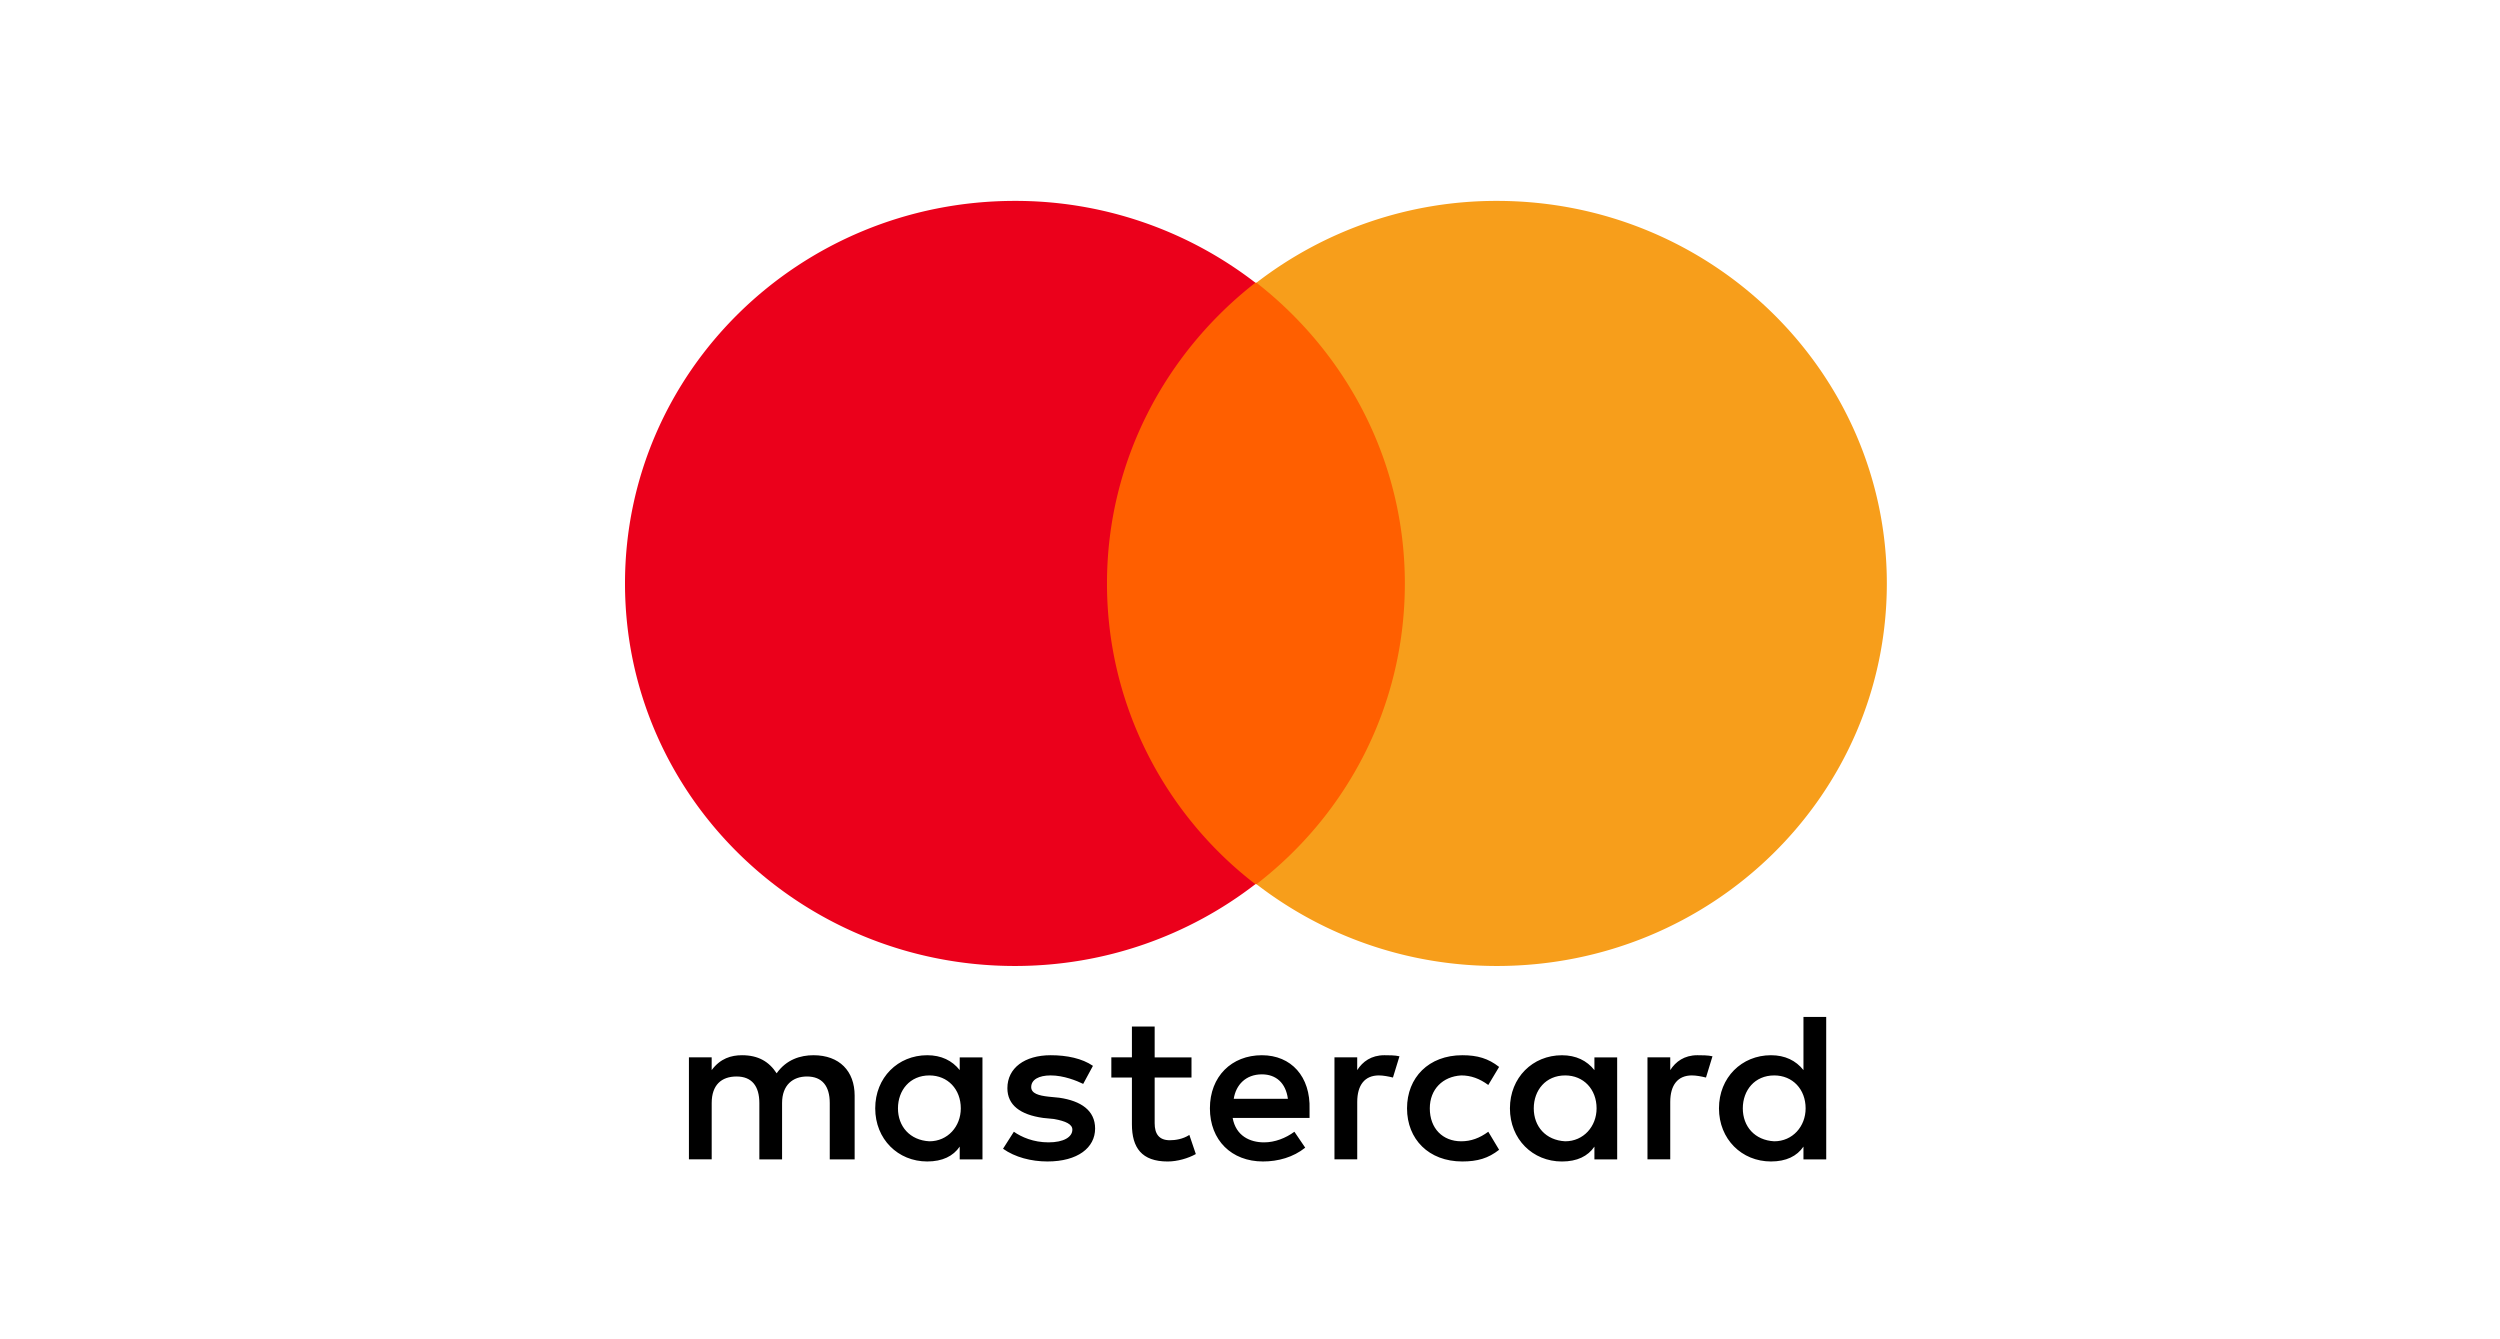
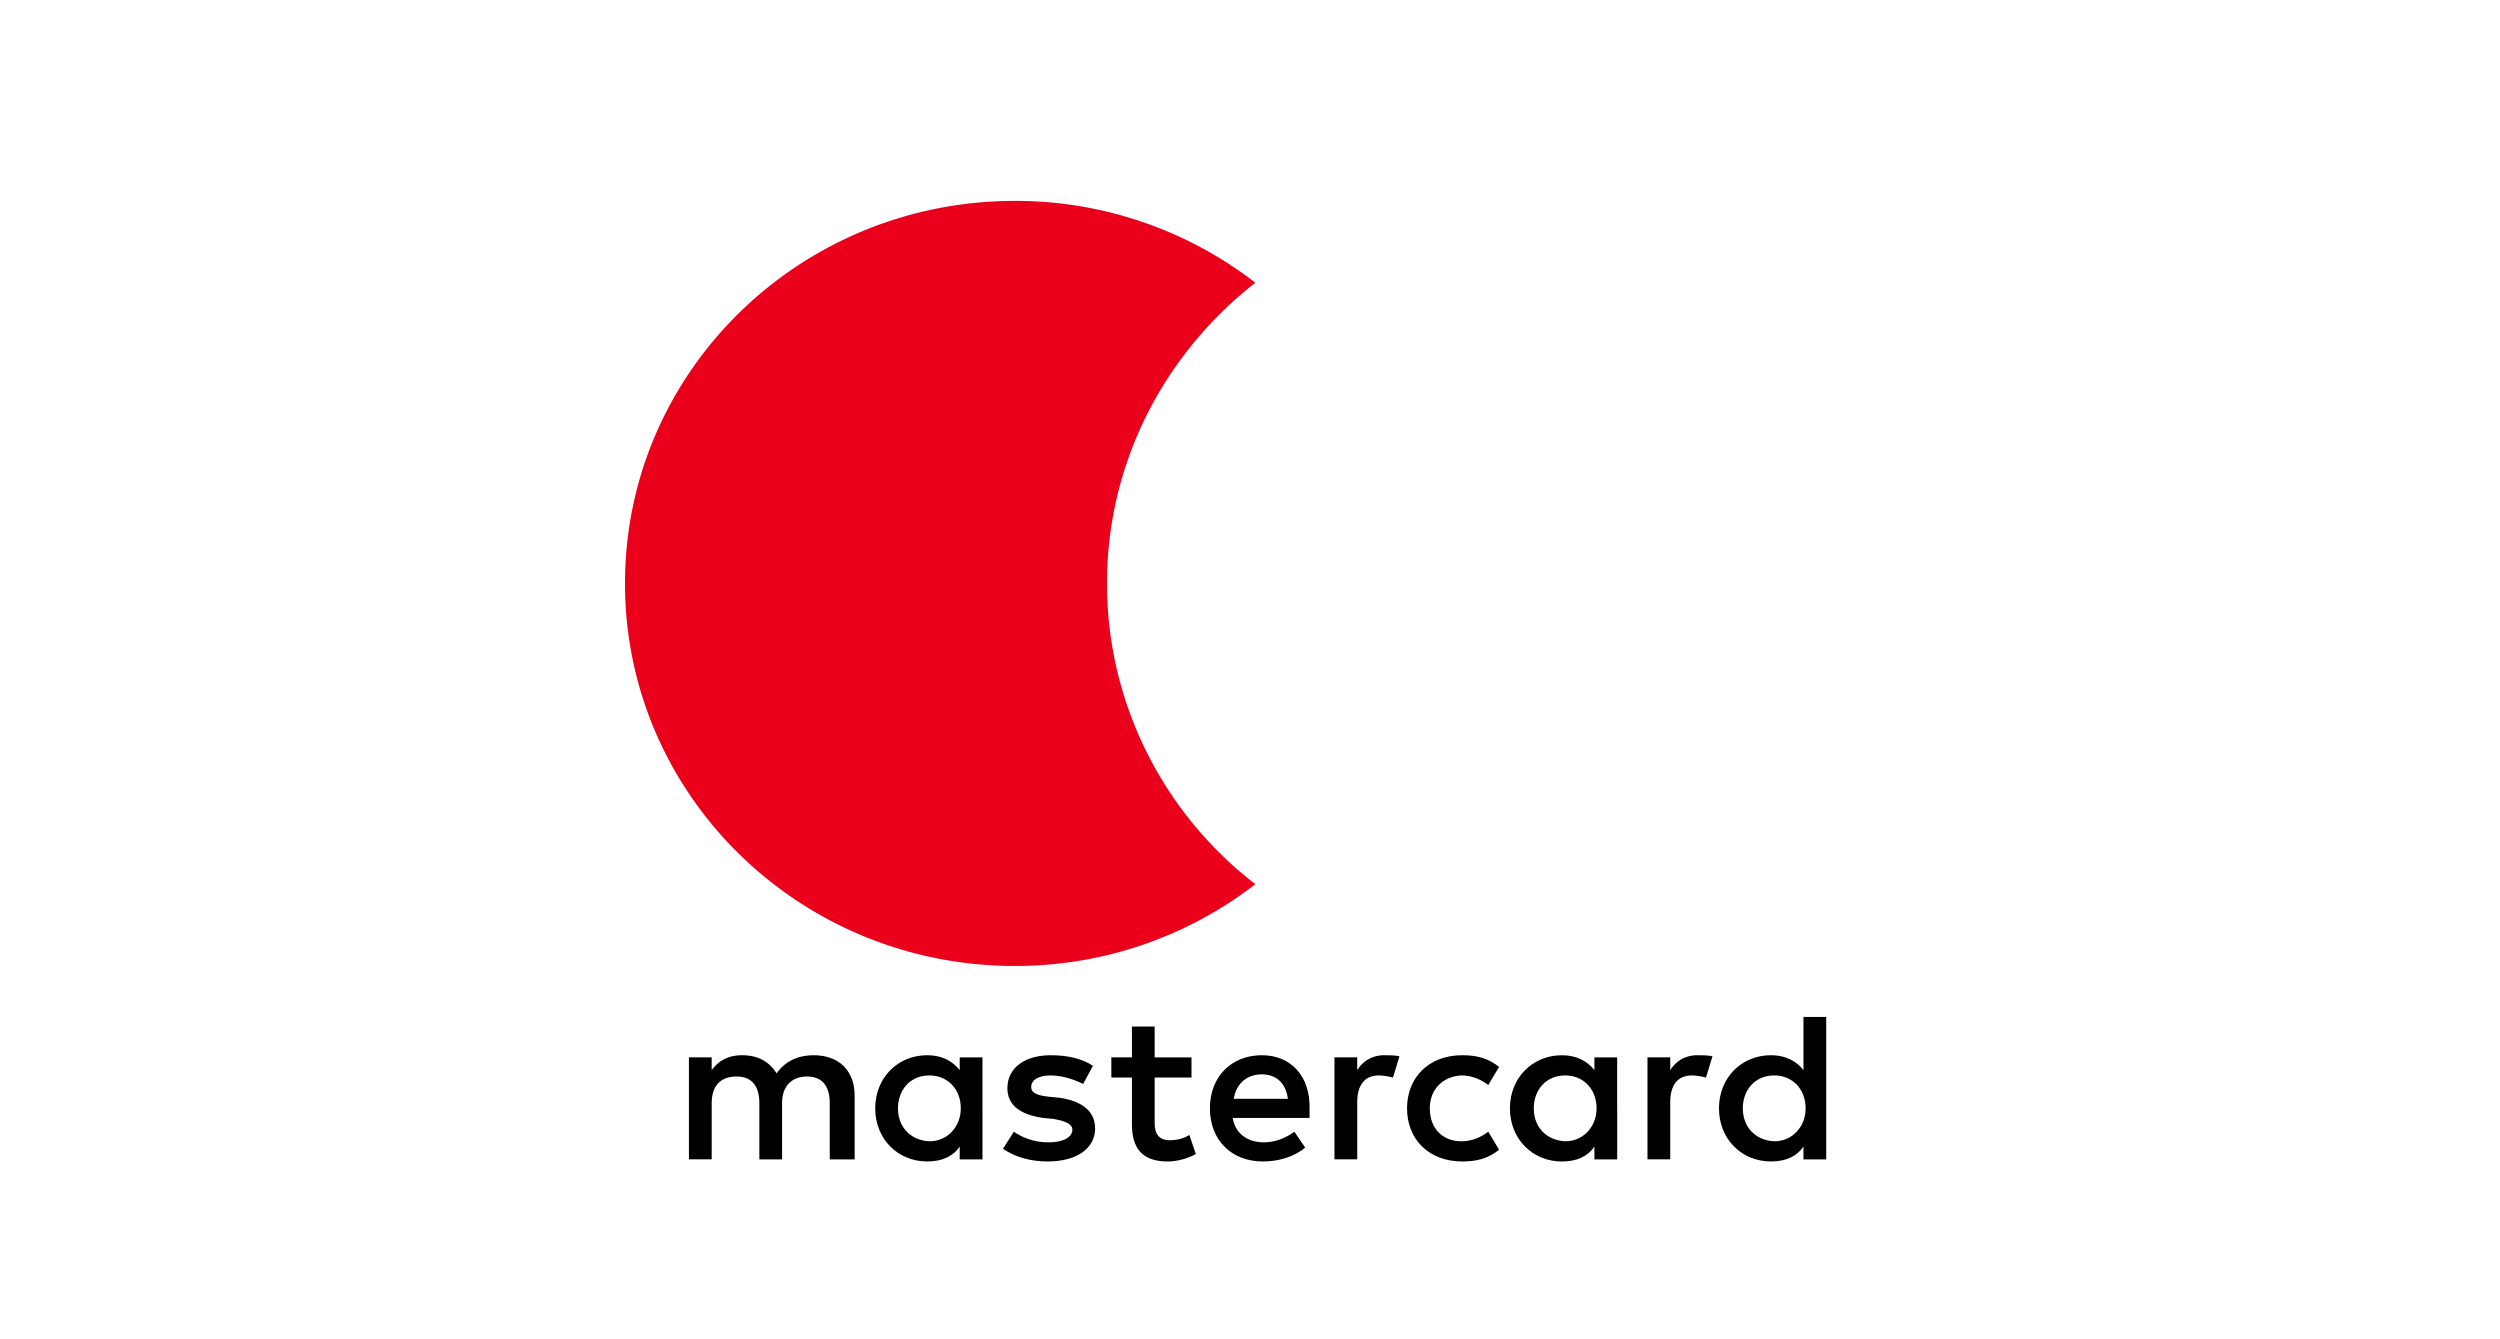
<svg xmlns="http://www.w3.org/2000/svg" width="112" height="60" fill="none">
  <path d="M38.288 51.94v-2.857c0-1.095-.679-1.809-1.844-1.809-.582 0-1.213.19-1.65.81-.34-.524-.824-.81-1.552-.81-.485 0-.97.143-1.359.667v-.572h-1.019v4.57h1.02v-2.522c0-.81.436-1.19 1.115-1.19.68 0 1.02.428 1.02 1.19v2.523h1.018v-2.523c0-.81.485-1.19 1.116-1.19.68 0 1.02.428 1.02 1.19v2.523h1.115zm15.091-4.57h-1.65v-1.381H50.71v1.38h-.922v.905h.922v2.095c0 1.047.437 1.666 1.602 1.666.436 0 .922-.143 1.261-.333l-.29-.857c-.292.19-.632.238-.874.238-.486 0-.68-.286-.68-.762v-2.047h1.65v-.904zm8.638-.096c-.583 0-.971.286-1.214.667v-.572h-1.019v4.57h1.02v-2.57c0-.762.339-1.19.97-1.19.194 0 .437.047.63.095l.292-.952c-.194-.048-.485-.048-.68-.048zm-13.053.476c-.486-.333-1.165-.476-1.893-.476-1.164 0-1.94.572-1.94 1.476 0 .762.581 1.19 1.6 1.333l.486.048c.534.095.825.238.825.476 0 .333-.389.571-1.068.571-.68 0-1.213-.238-1.553-.476l-.485.762c.534.38 1.262.57 1.99.57 1.358 0 2.135-.618 2.135-1.475 0-.81-.631-1.238-1.602-1.38l-.485-.048c-.437-.048-.776-.143-.776-.428 0-.334.34-.524.873-.524.582 0 1.165.238 1.456.38l.437-.809zm27.076-.476c-.582 0-.97.286-1.213.667v-.572h-1.02v4.57h1.02v-2.57c0-.762.34-1.19.97-1.19.194 0 .437.047.631.095l.291-.952c-.194-.048-.485-.048-.68-.048zm-13.005 2.38c0 1.381.971 2.38 2.475 2.38.68 0 1.165-.142 1.65-.523l-.485-.809c-.388.286-.777.428-1.213.428-.825 0-1.407-.57-1.407-1.475 0-.857.582-1.429 1.407-1.476.436 0 .825.143 1.213.428l.485-.809c-.485-.38-.97-.524-1.65-.524-1.504 0-2.475 1-2.475 2.38zm9.414 0V47.37H71.43v.572c-.34-.429-.825-.667-1.456-.667-1.31 0-2.329 1-2.329 2.38 0 1.381 1.02 2.38 2.33 2.38.679 0 1.164-.237 1.455-.666v.572h1.02v-2.285zm-3.736 0c0-.809.534-1.475 1.407-1.475.825 0 1.407.619 1.407 1.476 0 .809-.582 1.475-1.407 1.475-.874-.047-1.407-.666-1.407-1.475zm-12.18-2.38c-1.358 0-2.329.952-2.329 2.38 0 1.429.97 2.38 2.378 2.38.68 0 1.358-.19 1.892-.618l-.485-.714c-.388.286-.873.476-1.359.476-.63 0-1.261-.286-1.407-1.095h3.445v-.38c.049-1.477-.825-2.429-2.135-2.429zm0 .857c.631 0 1.068.381 1.165 1.095h-2.426c.097-.619.533-1.095 1.261-1.095zm25.281 1.524V45.56h-1.019v2.38c-.34-.428-.825-.666-1.456-.666-1.31 0-2.329 1-2.329 2.38 0 1.381 1.02 2.38 2.33 2.38.679 0 1.164-.237 1.455-.666v.572h1.02v-2.285zm-3.736 0c0-.81.534-1.476 1.407-1.476.825 0 1.407.619 1.407 1.476 0 .809-.582 1.475-1.407 1.475-.873-.047-1.407-.666-1.407-1.475zm-34.064 0V47.37h-1.019v.57c-.34-.428-.825-.666-1.456-.666-1.31 0-2.329 1-2.329 2.38 0 1.381 1.02 2.38 2.33 2.38.679 0 1.164-.237 1.455-.666v.572h1.02v-2.285zm-3.785 0c0-.81.534-1.476 1.407-1.476.825 0 1.408.619 1.408 1.476 0 .809-.583 1.475-1.408 1.475-.873-.047-1.407-.666-1.407-1.475z" fill="#000" />
-   <path d="M63.908 12.665H48.623V39.61h15.285V12.665z" fill="#FF5F00" />
-   <path d="M49.593 26.138c0-5.475 2.62-10.33 6.648-13.472A17.574 17.574 0 0045.469 9C35.812 9 28 16.665 28 26.138c0 9.474 7.812 17.138 17.469 17.138 4.076 0 7.812-1.38 10.772-3.665-4.028-3.095-6.648-7.998-6.648-13.473z" fill="#EB001B" />
-   <path d="M84.53 26.138c0 9.474-7.812 17.138-17.469 17.138-4.076 0-7.812-1.38-10.772-3.665 4.076-3.142 6.648-7.998 6.648-13.473 0-5.475-2.62-10.33-6.648-13.472A17.574 17.574 0 0167.061 9c9.657 0 17.469 7.712 17.469 17.138z" fill="#F79E1B" />
+   <path d="M49.593 26.138c0-5.475 2.62-10.33 6.648-13.472A17.574 17.574 0 0045.469 9C35.812 9 28 16.665 28 26.138c0 9.474 7.812 17.138 17.469 17.138 4.076 0 7.812-1.38 10.772-3.665-4.028-3.095-6.648-7.998-6.648-13.473" fill="#EB001B" />
</svg>